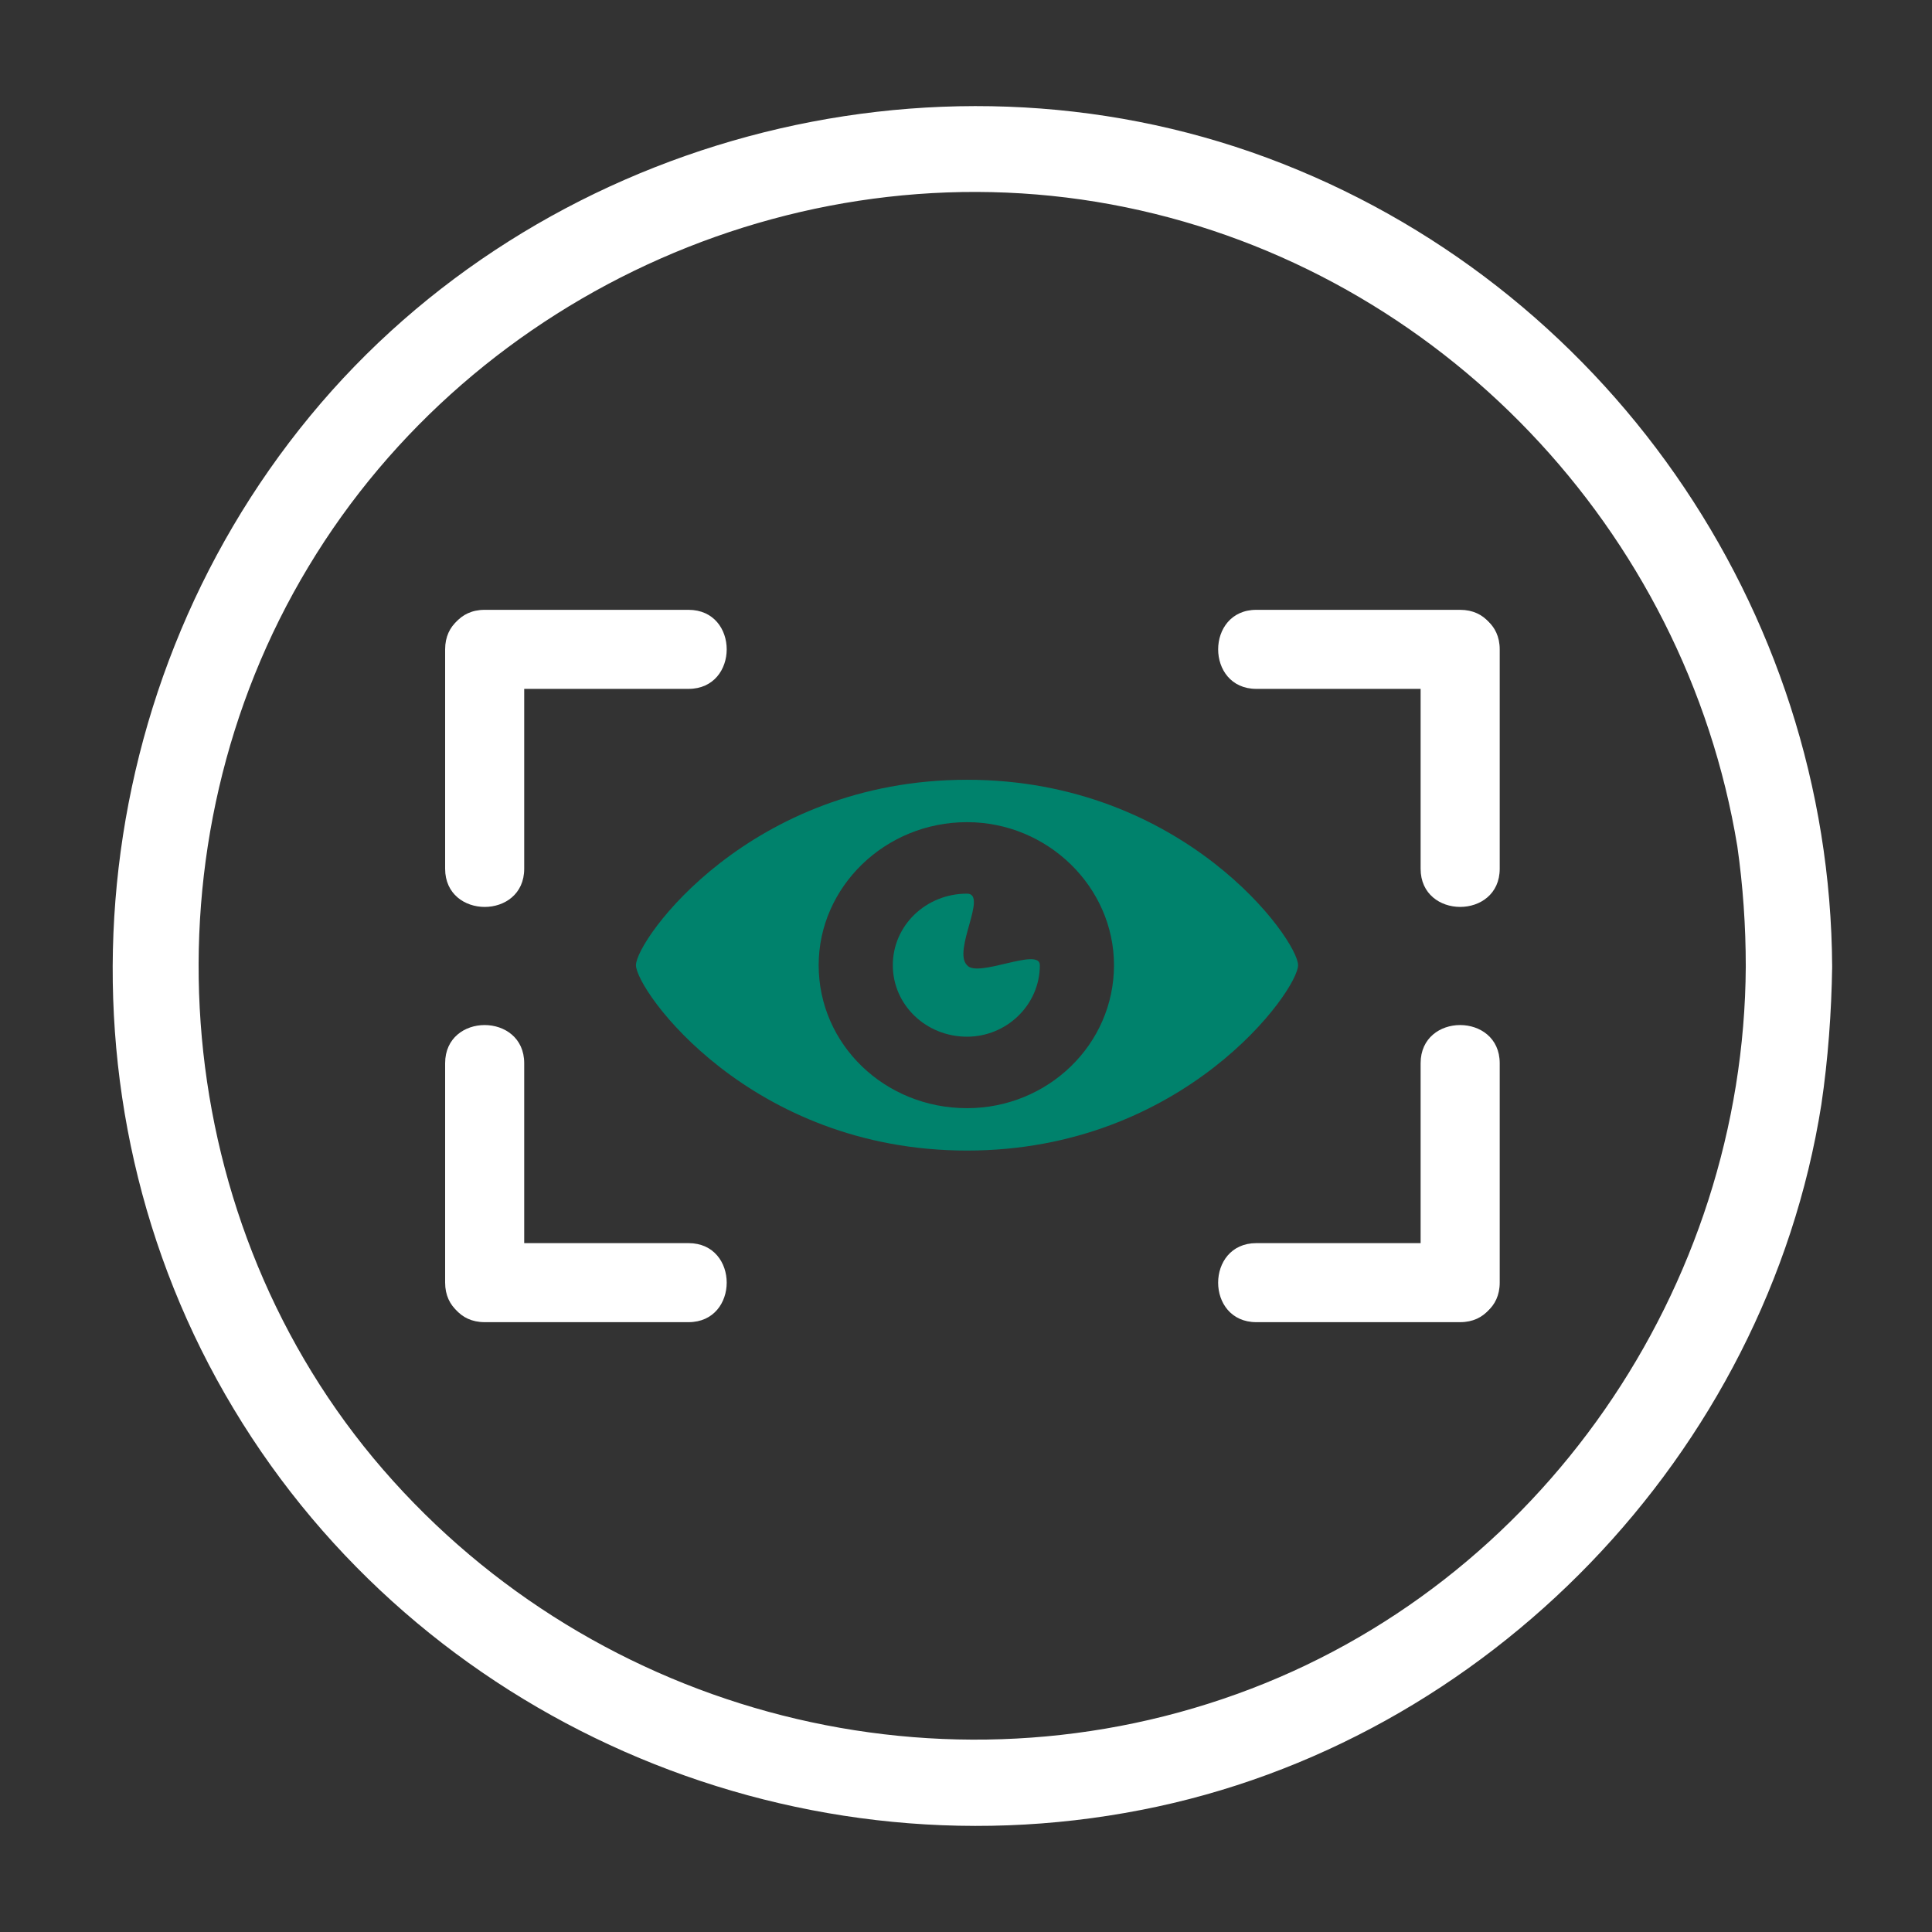
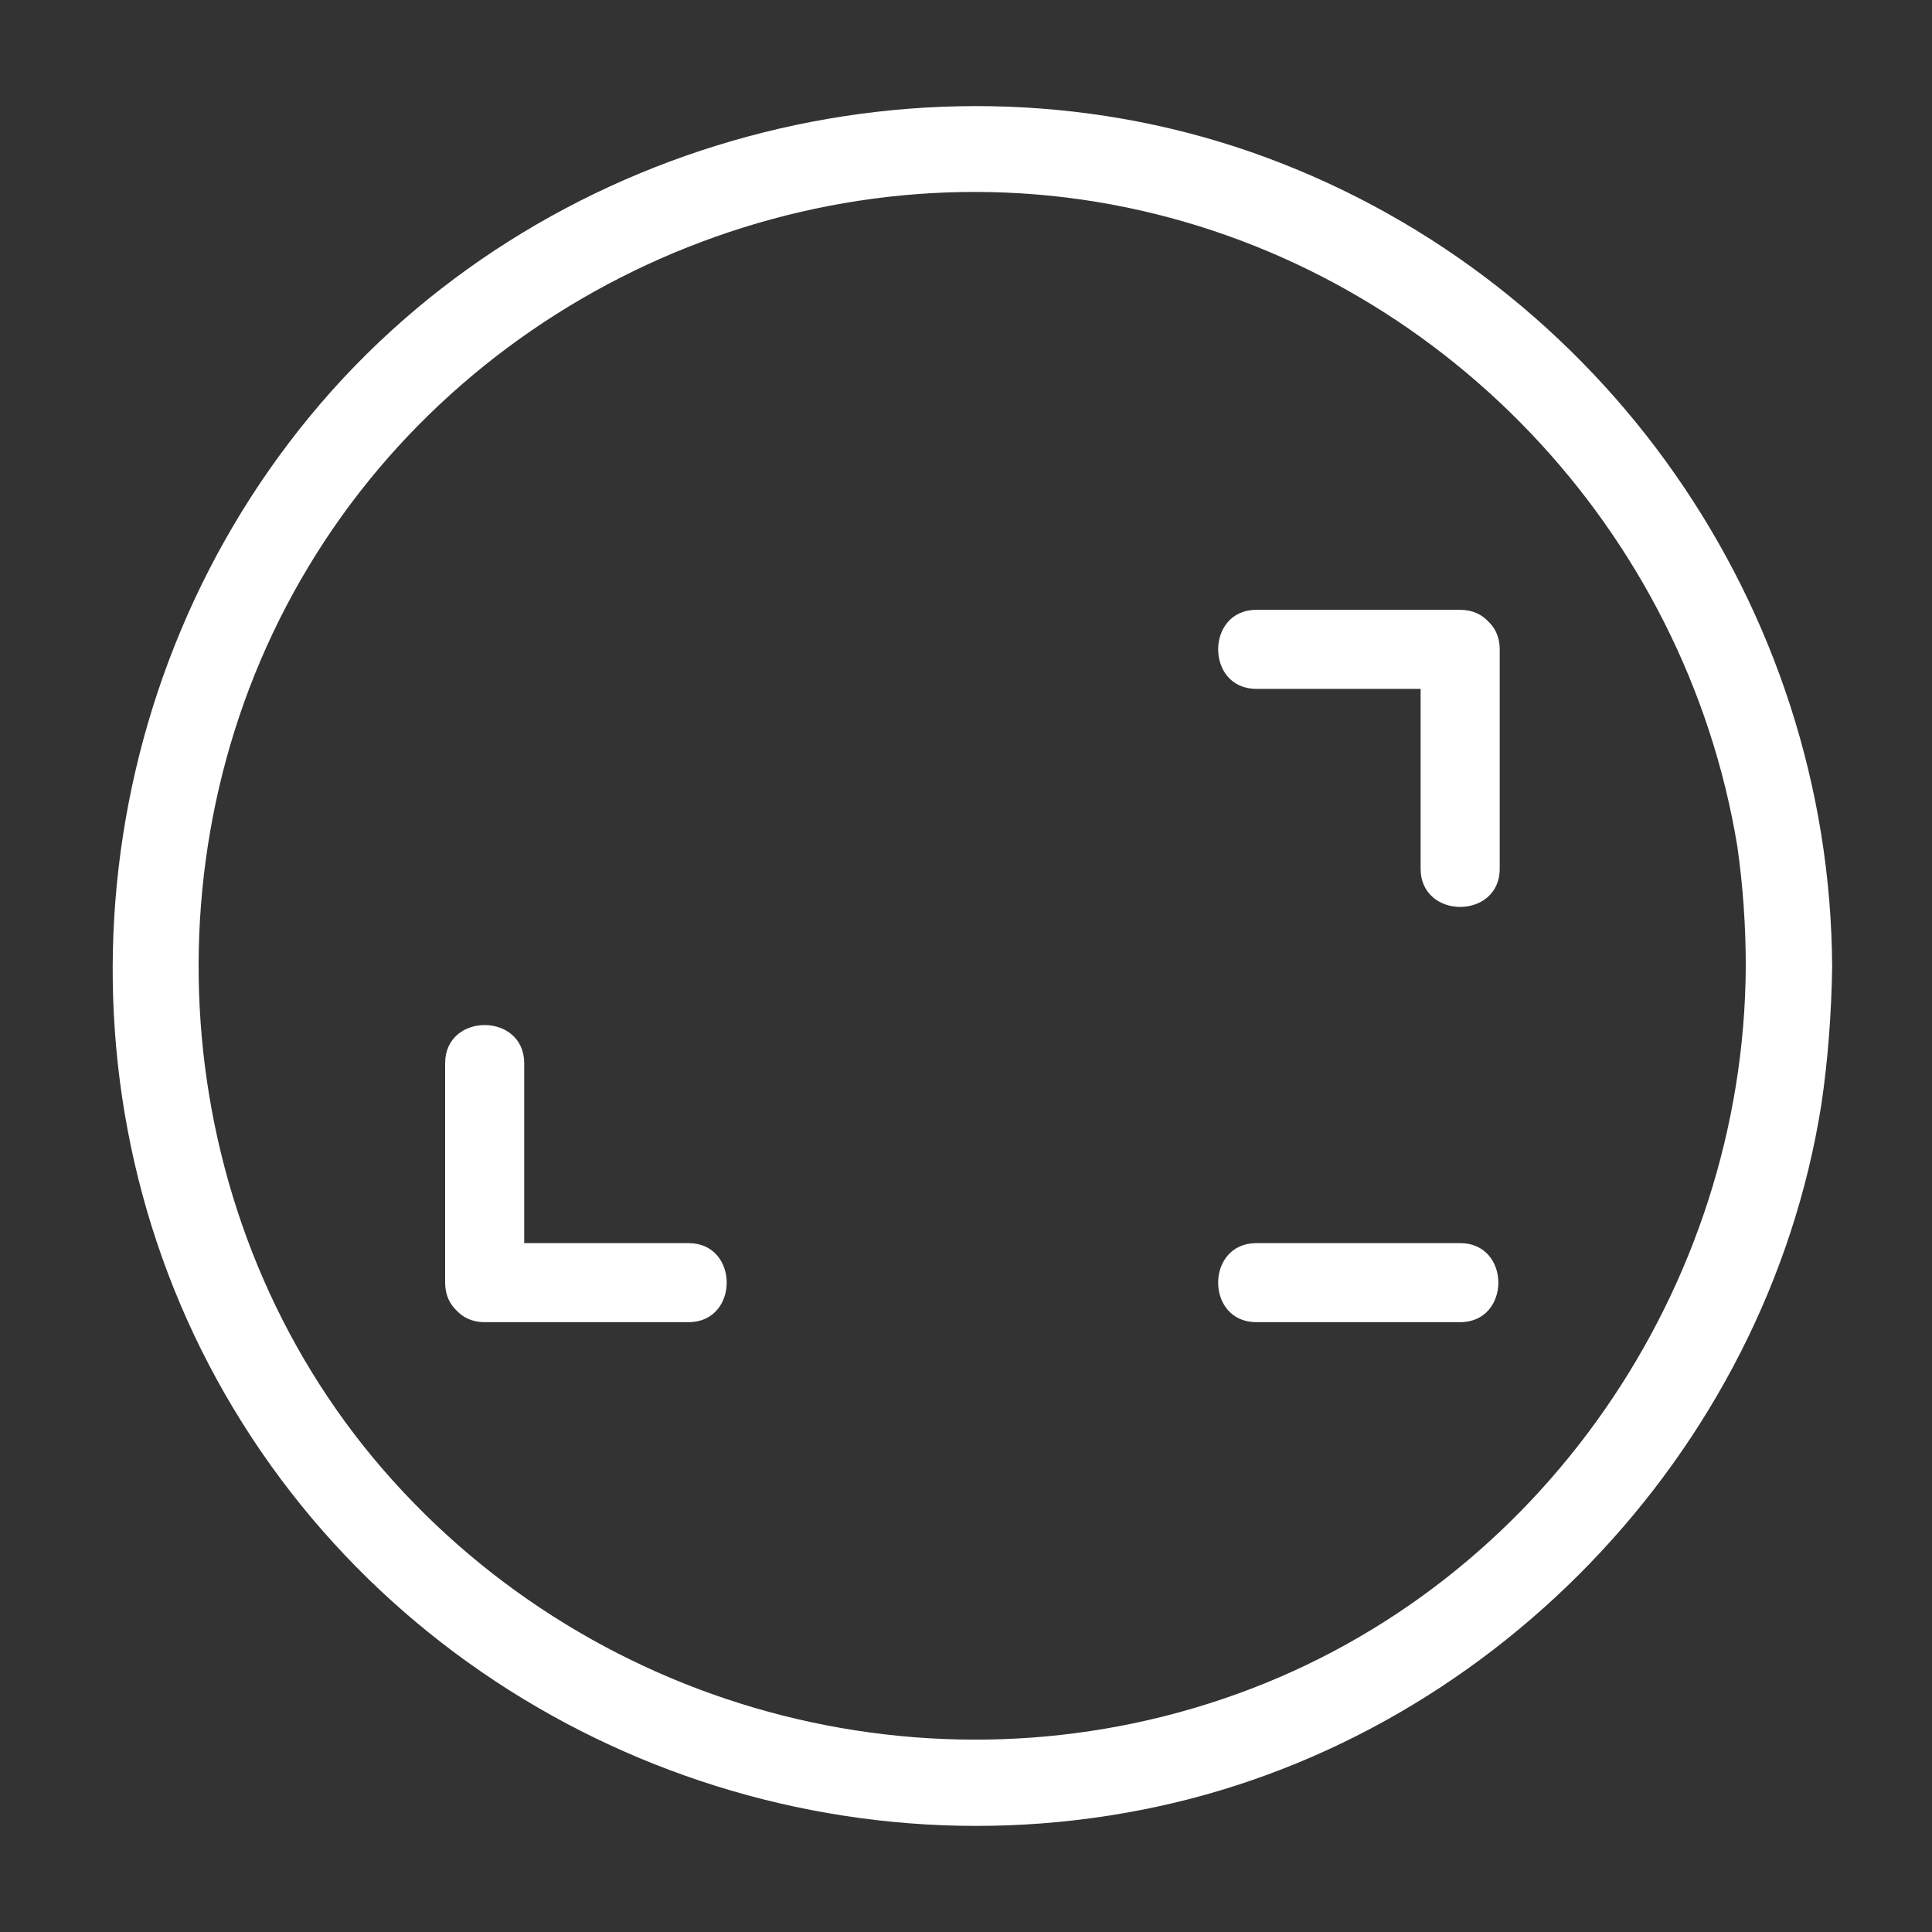
<svg xmlns="http://www.w3.org/2000/svg" version="1.1" id="Warstwa_1" x="0px" y="0px" width="100px" height="100px" viewBox="0 0 100 100" enable-background="new 0 0 100 100" xml:space="preserve">
  <rect x="0" y="0" width="100" height="100" fill="#333333" stroke="none" />
  <path fill="#FFFFFF" d="M90.361,50.031c-0.088,16.614-10.605,31.993-26.338,37.651c-15.907,5.735-33.879,0.781-44.7-12.213  C8.603,62.561,7.326,43.662,15.964,29.335c8.623-14.343,25.872-21.993,42.323-18.603c16.254,3.347,28.945,16.69,31.637,33.075  C90.217,45.856,90.361,47.936,90.361,50.031c0,2.881,4.516,2.881,4.471,0C94.734,31.444,83.02,14.644,65.588,8.169  C48.202,1.718,27.841,7.214,16.05,21.534C4.147,35.982,2.399,56.822,12.098,72.928c9.644,16.047,28.651,24.34,46.97,20.754  c17.906-3.479,32.348-18.432,35.205-36.511c0.348-2.347,0.524-4.78,0.559-7.14C94.877,47.119,90.361,47.109,90.361,50.031" />
-   <path fill="#00826C" d="M67.188,49.957c0,1.303-5.895,9.596-17.135,9.596c-11.24,0-17.136-8.293-17.136-9.596  s5.896-9.596,17.136-9.596C61.293,40.361,67.188,48.654,67.188,49.957 M57.66,49.957c0-4.043-3.428-7.402-7.608-7.402  c-4.25,0-7.678,3.359-7.678,7.402c0,4.111,3.428,7.402,7.678,7.402C54.232,57.359,57.66,54.068,57.66,49.957 M53.822,49.957  c0,2.056-1.715,3.702-3.77,3.702c-2.125,0-3.84-1.646-3.84-3.702s1.715-3.702,3.84-3.702c1.096,0-0.755,2.948,0,3.702  C50.6,50.643,53.822,48.997,53.822,49.957" />
-   <path fill="#FFFFFF" d="M25.086,35.656h10.552c2.633,0,2.637-4.091,0-4.091H25.086C22.454,31.564,22.45,35.656,25.086,35.656" />
-   <path fill="#FFFFFF" d="M27.133,44.966V33.61c0-2.632-4.093-2.637-4.093,0v11.356C23.041,47.599,27.133,47.604,27.133,44.966" />
  <path fill="#FFFFFF" d="M35.638,64.344H25.086c-2.633,0-2.637,4.091,0,4.091h10.552C38.271,68.435,38.275,64.344,35.638,64.344" />
  <path fill="#FFFFFF" d="M27.133,66.389V55.033c0-2.633-4.093-2.637-4.093,0v11.355C23.041,69.021,27.133,69.025,27.133,66.389" />
  <path fill="#FFFFFF" d="M65.027,35.656h10.551c2.633,0,2.637-4.091,0-4.091H65.027C62.395,31.564,62.391,35.656,65.027,35.656" />
  <path fill="#FFFFFF" d="M73.531,33.61v11.356c0,2.632,4.094,2.637,4.094,0V33.61C77.625,30.978,73.531,30.973,73.531,33.61" />
  <path fill="#FFFFFF" d="M75.578,64.344H65.027c-2.633,0-2.637,4.091,0,4.091h10.551C78.211,68.435,78.215,64.344,75.578,64.344" />
-   <path fill="#FFFFFF" d="M73.531,55.033v11.355c0,2.633,4.094,2.637,4.094,0V55.033C77.625,52.4,73.531,52.396,73.531,55.033" />
</svg>